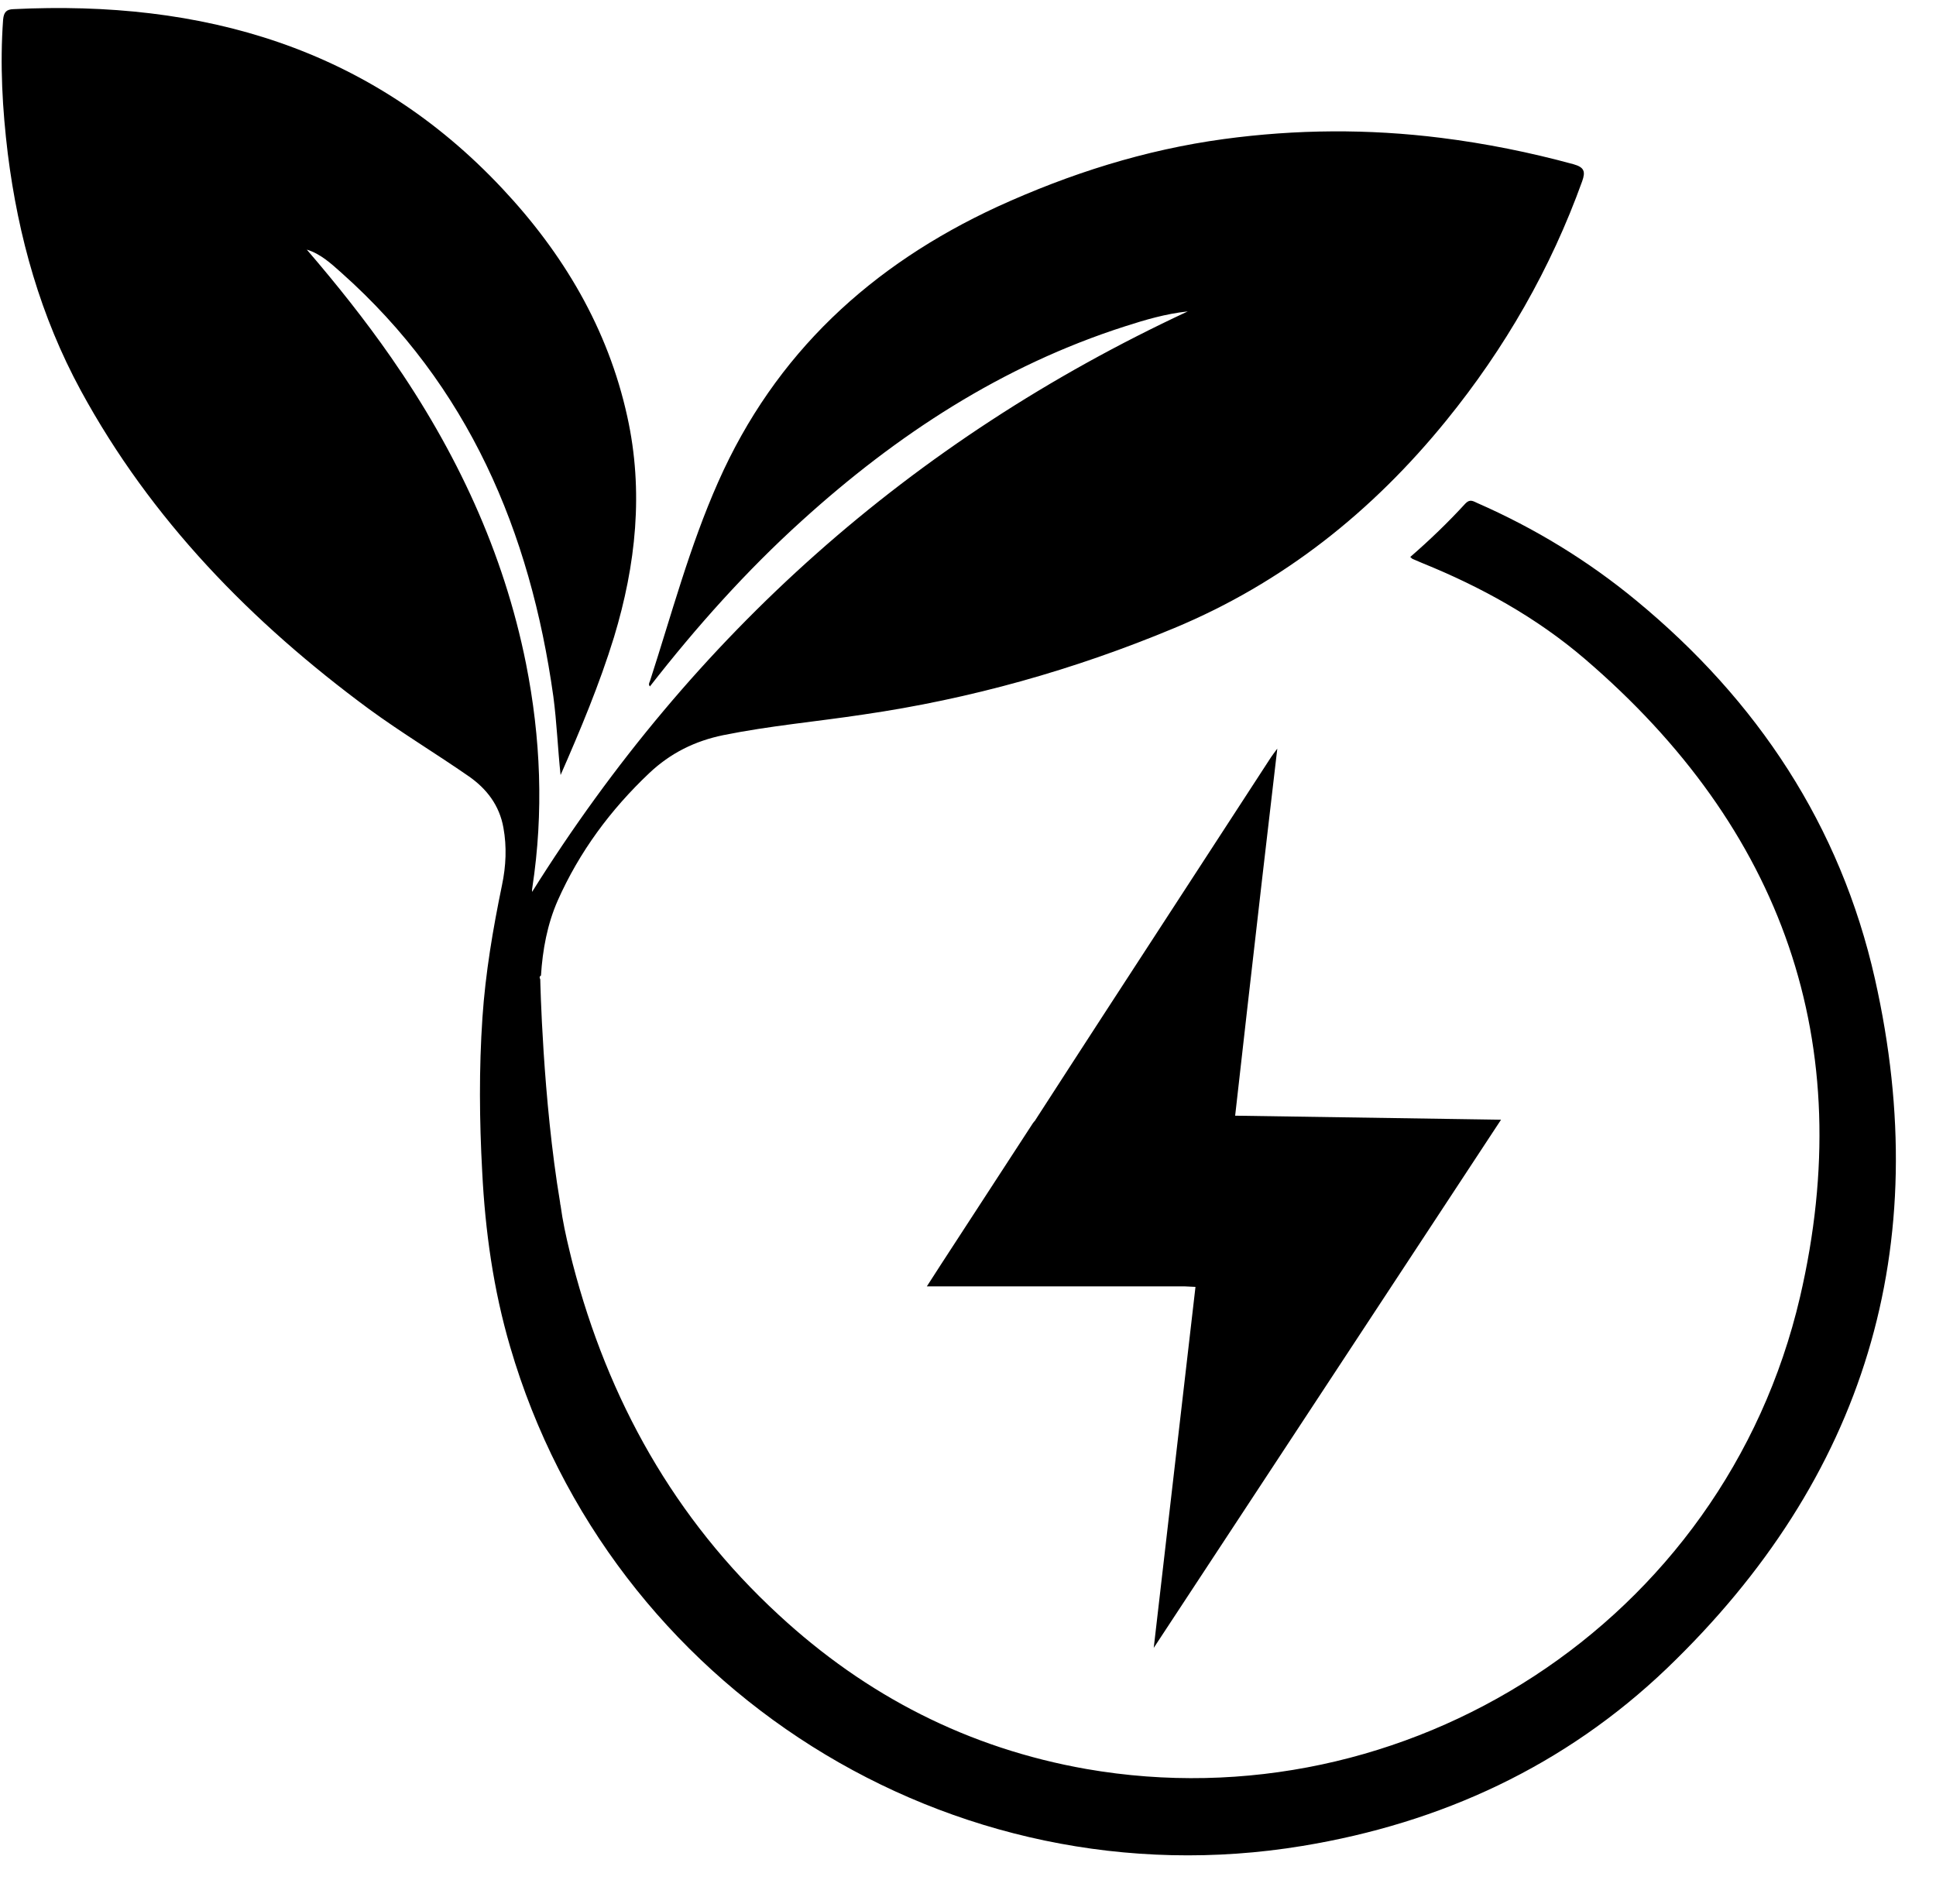
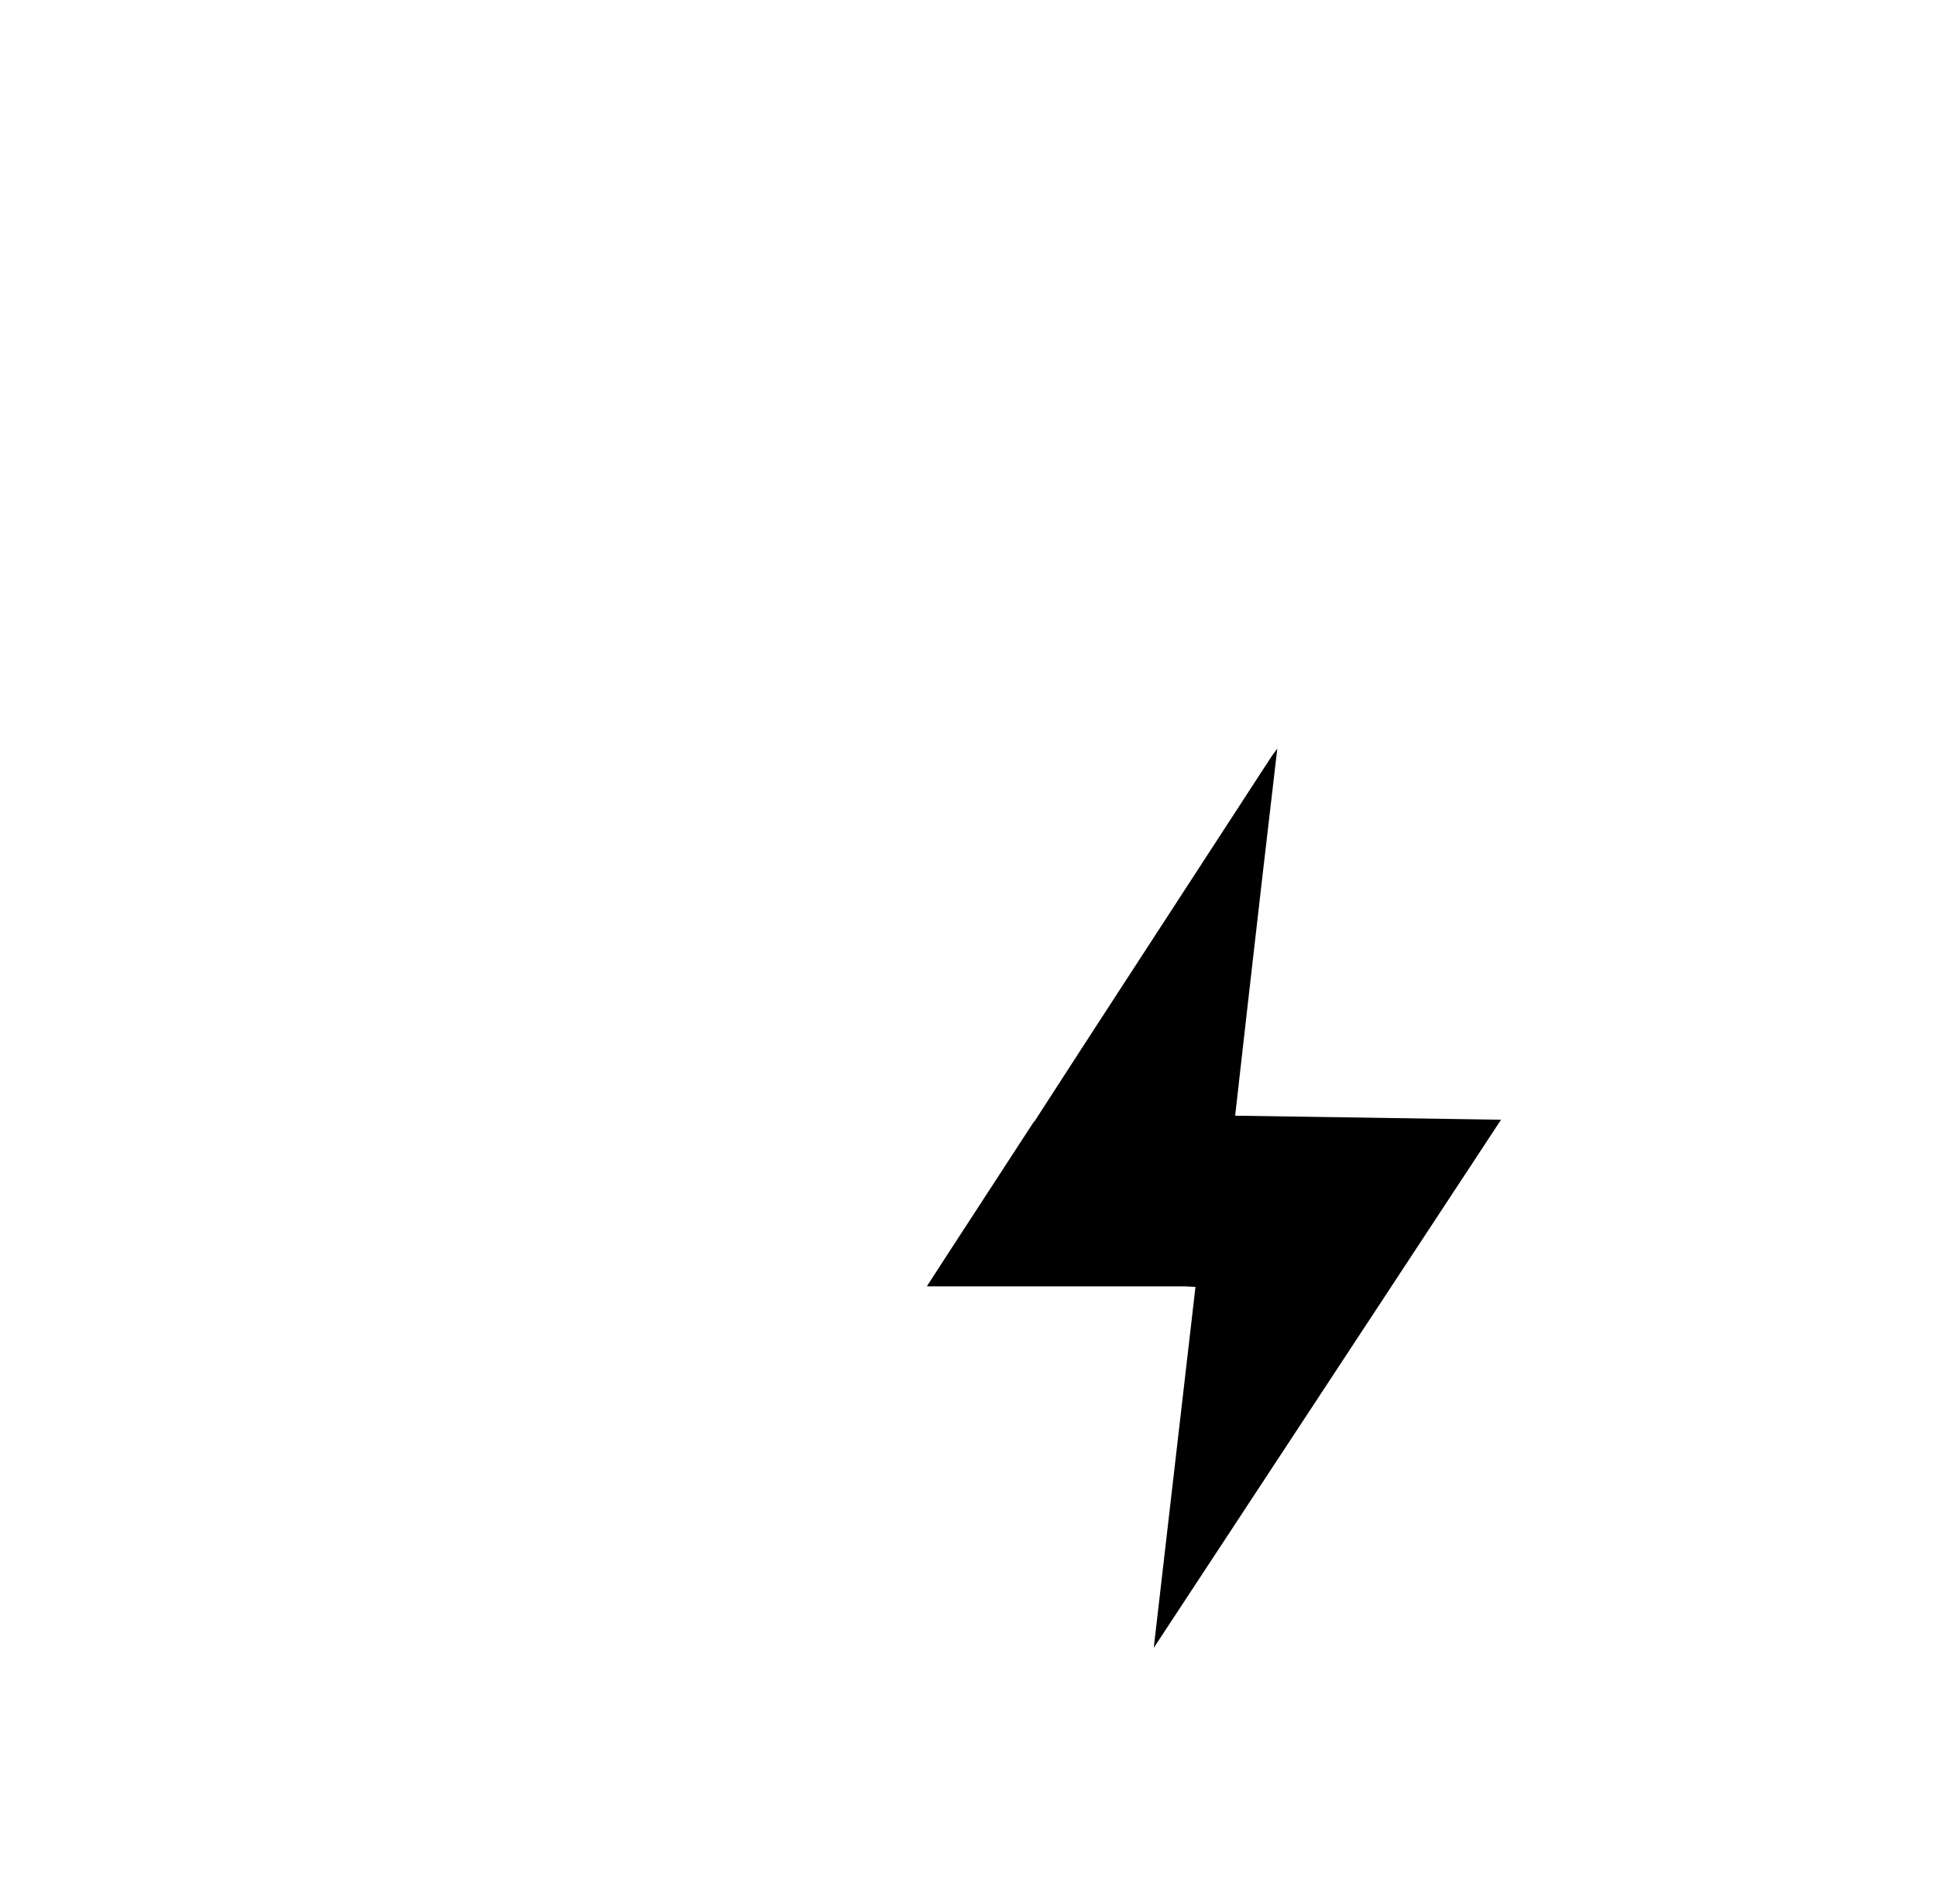
<svg xmlns="http://www.w3.org/2000/svg" fill="#000000" height="168.4" preserveAspectRatio="xMidYMid meet" version="1" viewBox="16.1 17.6 171.2 168.4" width="171.2" zoomAndPan="magnify">
  <g fill="#000000" id="change1_1">
-     <path d="M 181.898 104.168 C 178.844 90.617 171.5 79.543 160.797 70.715 C 156.527 67.188 151.824 64.32 146.75 62.094 C 146.379 61.93 146.09 61.703 145.68 62.137 C 144.152 63.805 142.523 65.371 140.809 66.859 C 140.914 66.941 140.953 67.004 140.996 67.023 C 141.285 67.148 141.574 67.27 141.863 67.395 C 147.059 69.5 151.949 72.199 156.219 75.852 C 173.75 90.867 180.492 109.844 175.277 132.305 C 168.551 161.16 140.336 178.961 112.16 174.051 C 101.723 172.215 92.691 167.574 84.957 160.418 C 75.734 151.918 69.879 141.418 66.742 129.355 C 66.66 129.004 66.559 128.652 66.477 128.281 C 66.145 126.918 65.855 125.582 65.672 124.219 C 65.652 124.137 65.629 124.055 65.629 123.949 C 64.082 114.73 63.875 104.211 63.875 104.211 C 63.816 104.09 63.773 103.965 63.938 103.883 C 64.082 101.594 64.496 99.344 65.422 97.238 C 67.34 92.93 70.086 89.219 73.508 85.98 C 75.387 84.203 77.551 83.133 80.066 82.617 C 84.152 81.789 88.297 81.422 92.402 80.801 C 101.91 79.422 111.09 76.84 119.938 73.148 C 129.551 69.148 137.469 62.836 144.008 54.773 C 149.184 48.398 153.227 41.363 156.012 33.629 C 156.32 32.766 156.195 32.395 155.246 32.125 C 151.391 31.074 147.492 30.289 143.531 29.793 C 137.117 28.988 130.723 29.031 124.328 29.898 C 117.34 30.848 110.719 32.949 104.305 35.879 C 93.145 41.035 84.648 48.852 79.613 60.219 C 77.078 65.93 75.488 71.934 73.57 77.852 C 73.508 77.996 73.406 78.184 73.613 78.328 L 73.59 78.285 C 77.676 73.047 82.09 68.098 87.02 63.641 C 95.414 56.031 104.715 49.945 115.586 46.461 C 117.379 45.883 119.195 45.348 121.133 45.141 C 96.652 56.547 77.367 73.77 63.156 96.477 C 63.156 96.496 63.133 96.289 63.176 96.086 C 64.188 89.445 63.918 82.863 62.617 76.305 C 60.637 66.406 56.43 57.473 50.695 49.223 C 48.387 45.902 45.871 42.746 43.23 39.676 C 44.449 40.047 45.375 40.91 46.281 41.715 C 57.523 51.719 62.988 64.59 65.031 79.191 C 65.34 81.504 65.422 83.812 65.672 86.145 C 67.426 82.141 69.113 78.121 70.395 73.953 C 72.332 67.559 73.035 61.062 71.57 54.441 C 69.859 46.645 65.898 40.004 60.516 34.27 C 48.801 21.77 33.949 17.586 17.281 18.41 C 16.684 18.43 16.438 18.656 16.375 19.336 C 16.086 23.316 16.312 27.258 16.789 31.195 C 17.715 38.559 19.695 45.594 23.242 52.133 C 29.453 63.559 38.344 72.652 48.758 80.328 C 51.605 82.41 54.656 84.246 57.566 86.266 C 59.133 87.359 60.266 88.824 60.617 90.805 C 60.926 92.496 60.844 94.207 60.492 95.879 C 59.691 99.758 59.031 103.633 58.762 107.594 C 58.453 112.152 58.492 116.691 58.742 121.246 C 59.008 126.488 59.73 131.664 61.215 136.719 C 70.043 166.957 100.219 185.992 131.281 180.855 C 143.555 178.836 154.484 173.781 163.496 165.16 C 181.031 148.332 187.238 127.867 181.898 104.168" />
    <path d="M 148.836 116.629 L 125.324 116.273 C 125.684 113.098 126.039 109.922 126.402 106.746 C 126.84 102.922 127.273 99.102 127.715 95.281 C 128.148 91.52 128.594 87.762 129.051 83.809 C 128.793 84.16 128.637 84.359 128.496 84.57 C 123.582 92.125 118.664 99.68 113.758 107.234 C 111.73 110.352 109.715 113.477 107.695 116.598 C 107.672 116.629 107.652 116.664 107.637 116.699 C 107.57 116.777 107.492 116.852 107.438 116.938 C 104.723 121.105 102.008 125.277 99.297 129.449 C 98.902 130.055 98.512 130.668 98.062 131.367 L 120.84 131.367 C 121.164 131.383 121.488 131.398 121.816 131.414 C 120.586 142.055 119.355 152.695 118.125 163.34 L 148.836 116.629" />
  </g>
</svg>